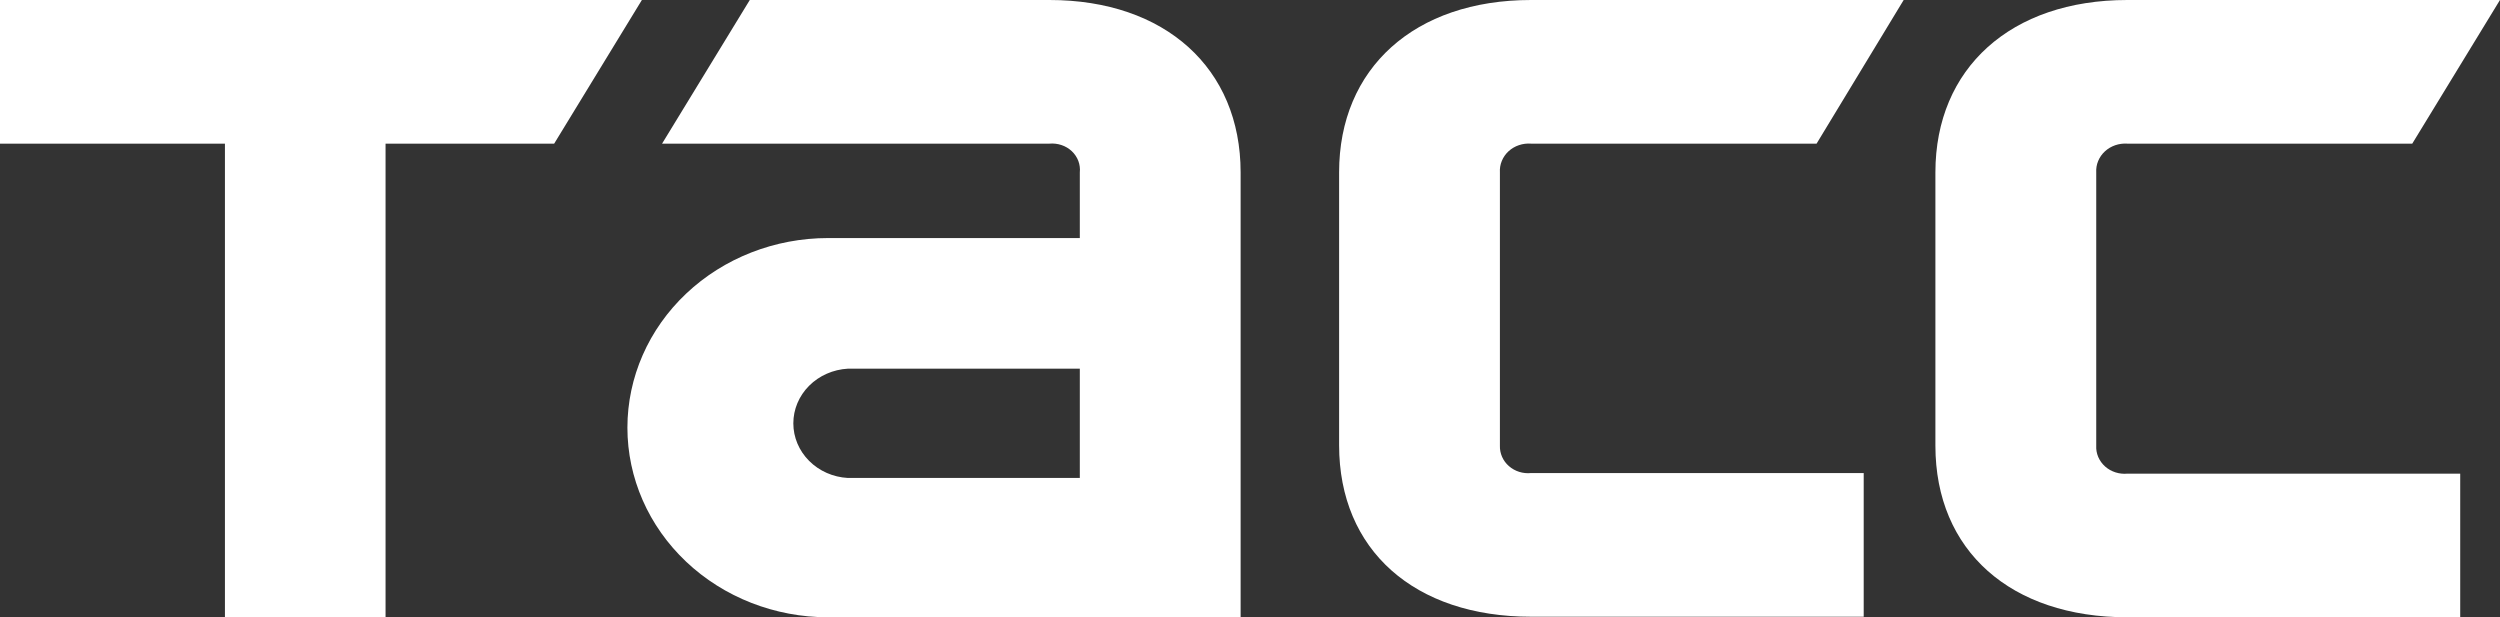
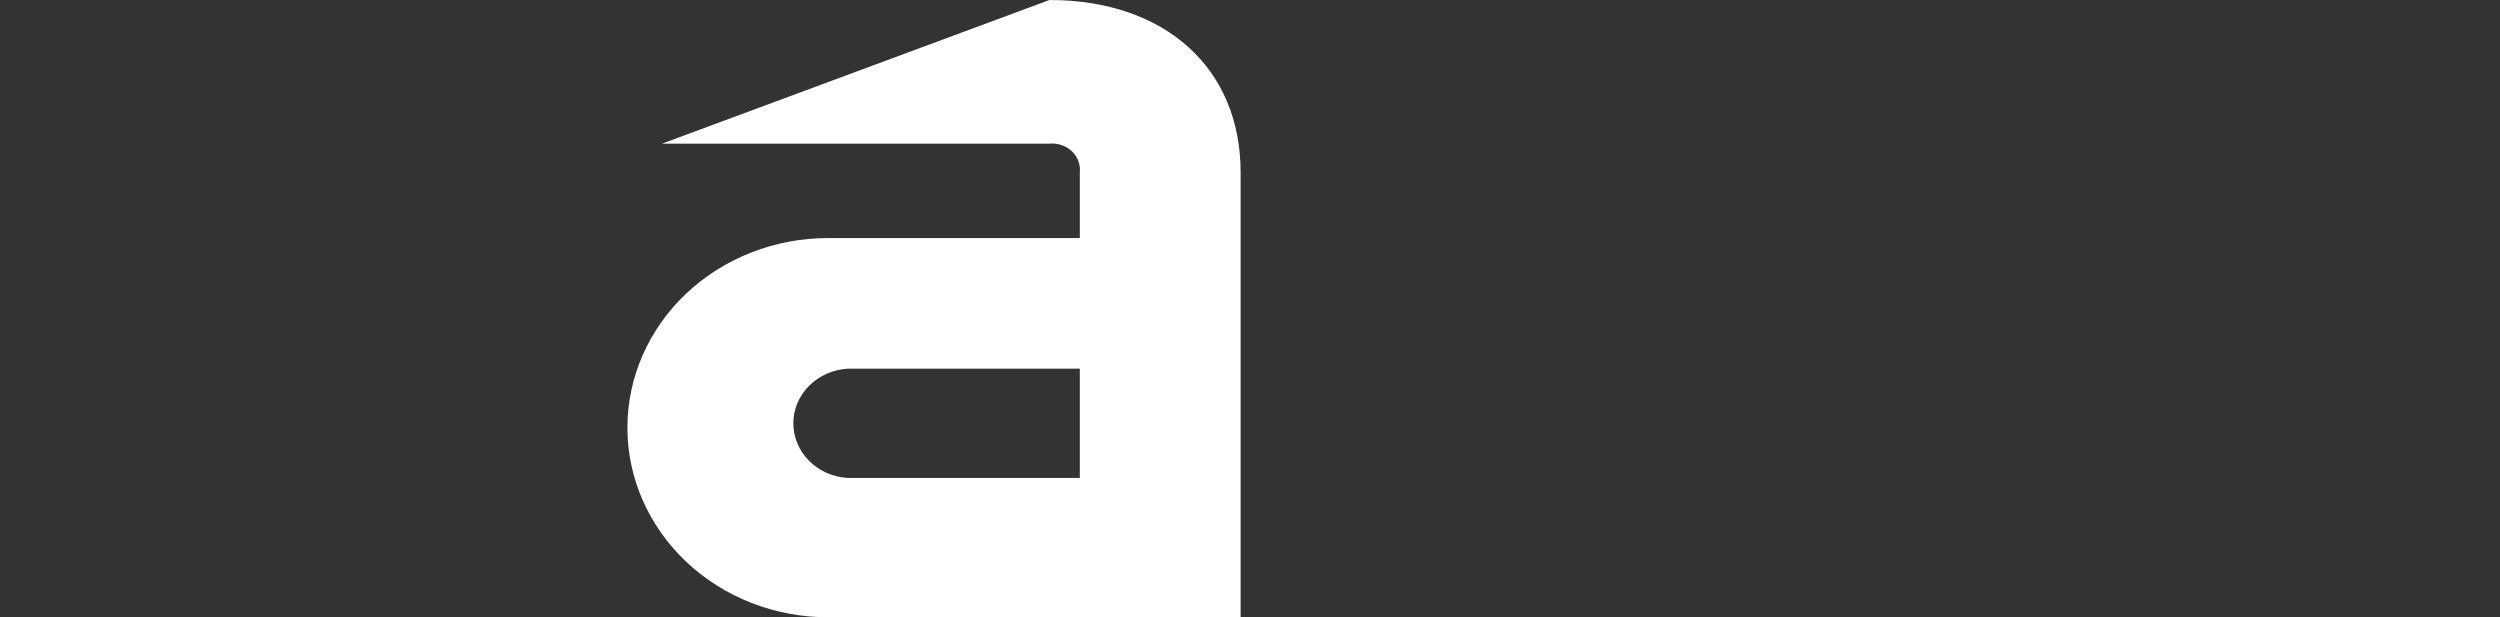
<svg xmlns="http://www.w3.org/2000/svg" width="81" height="20" viewBox="0 0 81 20" fill="none">
  <rect x="0" y="0" width="81" height="20" fill="#333333" stroke="none" />
  <g clip-path="url(#clip0_177_5221)">
-     <path fill-rule="evenodd" clip-rule="evenodd" d="M0 0H20.797L17.955 4.654H12.492V20H7.288V4.654H0V0Z" fill="white" />
-     <path fill-rule="evenodd" clip-rule="evenodd" d="M49.607 4.654C49.474 4.644 49.34 4.66 49.214 4.703C49.088 4.745 48.973 4.813 48.877 4.901C48.782 4.989 48.707 5.096 48.659 5.214C48.61 5.332 48.589 5.458 48.597 5.584V14.44C48.593 14.564 48.617 14.687 48.667 14.801C48.717 14.915 48.792 15.017 48.888 15.101C48.984 15.185 49.097 15.249 49.222 15.288C49.346 15.327 49.477 15.34 49.607 15.327H60.384V19.982H49.607C45.833 19.982 43.387 17.829 43.387 14.422V5.584C43.387 2.208 45.833 0 49.607 0H61.679L58.857 4.654H49.607Z" fill="white" />
-     <path fill-rule="evenodd" clip-rule="evenodd" d="M34.986 15.486H27.471C26.993 15.46 26.544 15.262 26.215 14.932C25.887 14.603 25.704 14.168 25.704 13.716C25.704 13.263 25.887 12.828 26.215 12.499C26.544 12.17 26.993 11.972 27.471 11.945H34.986V15.486ZM34.002 0H24.293L21.451 4.654H34.002C34.134 4.642 34.268 4.658 34.393 4.7C34.519 4.742 34.632 4.81 34.727 4.899C34.821 4.988 34.893 5.096 34.938 5.214C34.982 5.333 34.999 5.459 34.986 5.584V7.713H26.83C25.106 7.713 23.452 8.36 22.233 9.512C21.013 10.664 20.328 12.227 20.328 13.856C20.328 15.486 21.013 17.048 22.233 18.201C23.452 19.353 25.106 20 26.83 20H40.196V5.584C40.196 2.208 37.749 0 34.002 0Z" fill="white" />
-     <path fill-rule="evenodd" clip-rule="evenodd" d="M68.927 4.654C68.794 4.645 68.661 4.662 68.535 4.705C68.41 4.748 68.296 4.815 68.2 4.903C68.104 4.991 68.03 5.098 67.981 5.215C67.932 5.332 67.911 5.458 67.918 5.584V14.44C67.911 14.566 67.934 14.691 67.983 14.807C68.033 14.923 68.109 15.028 68.205 15.114C68.302 15.2 68.417 15.265 68.543 15.305C68.668 15.345 68.802 15.359 68.934 15.346H79.711V20H68.927C65.154 20 62.707 17.847 62.707 14.44V5.584C62.707 2.208 65.154 0 68.927 0H80.999L78.157 4.654H68.927Z" fill="white" />
+     <path fill-rule="evenodd" clip-rule="evenodd" d="M34.986 15.486H27.471C26.993 15.46 26.544 15.262 26.215 14.932C25.887 14.603 25.704 14.168 25.704 13.716C25.704 13.263 25.887 12.828 26.215 12.499C26.544 12.17 26.993 11.972 27.471 11.945H34.986V15.486ZM34.002 0L21.451 4.654H34.002C34.134 4.642 34.268 4.658 34.393 4.7C34.519 4.742 34.632 4.81 34.727 4.899C34.821 4.988 34.893 5.096 34.938 5.214C34.982 5.333 34.999 5.459 34.986 5.584V7.713H26.83C25.106 7.713 23.452 8.36 22.233 9.512C21.013 10.664 20.328 12.227 20.328 13.856C20.328 15.486 21.013 17.048 22.233 18.201C23.452 19.353 25.106 20 26.83 20H40.196V5.584C40.196 2.208 37.749 0 34.002 0Z" fill="white" />
  </g>
  <defs>
    <clipPath id="clip0_177_5221">
      <rect width="81" height="20" fill="white" />
    </clipPath>
  </defs>
</svg>